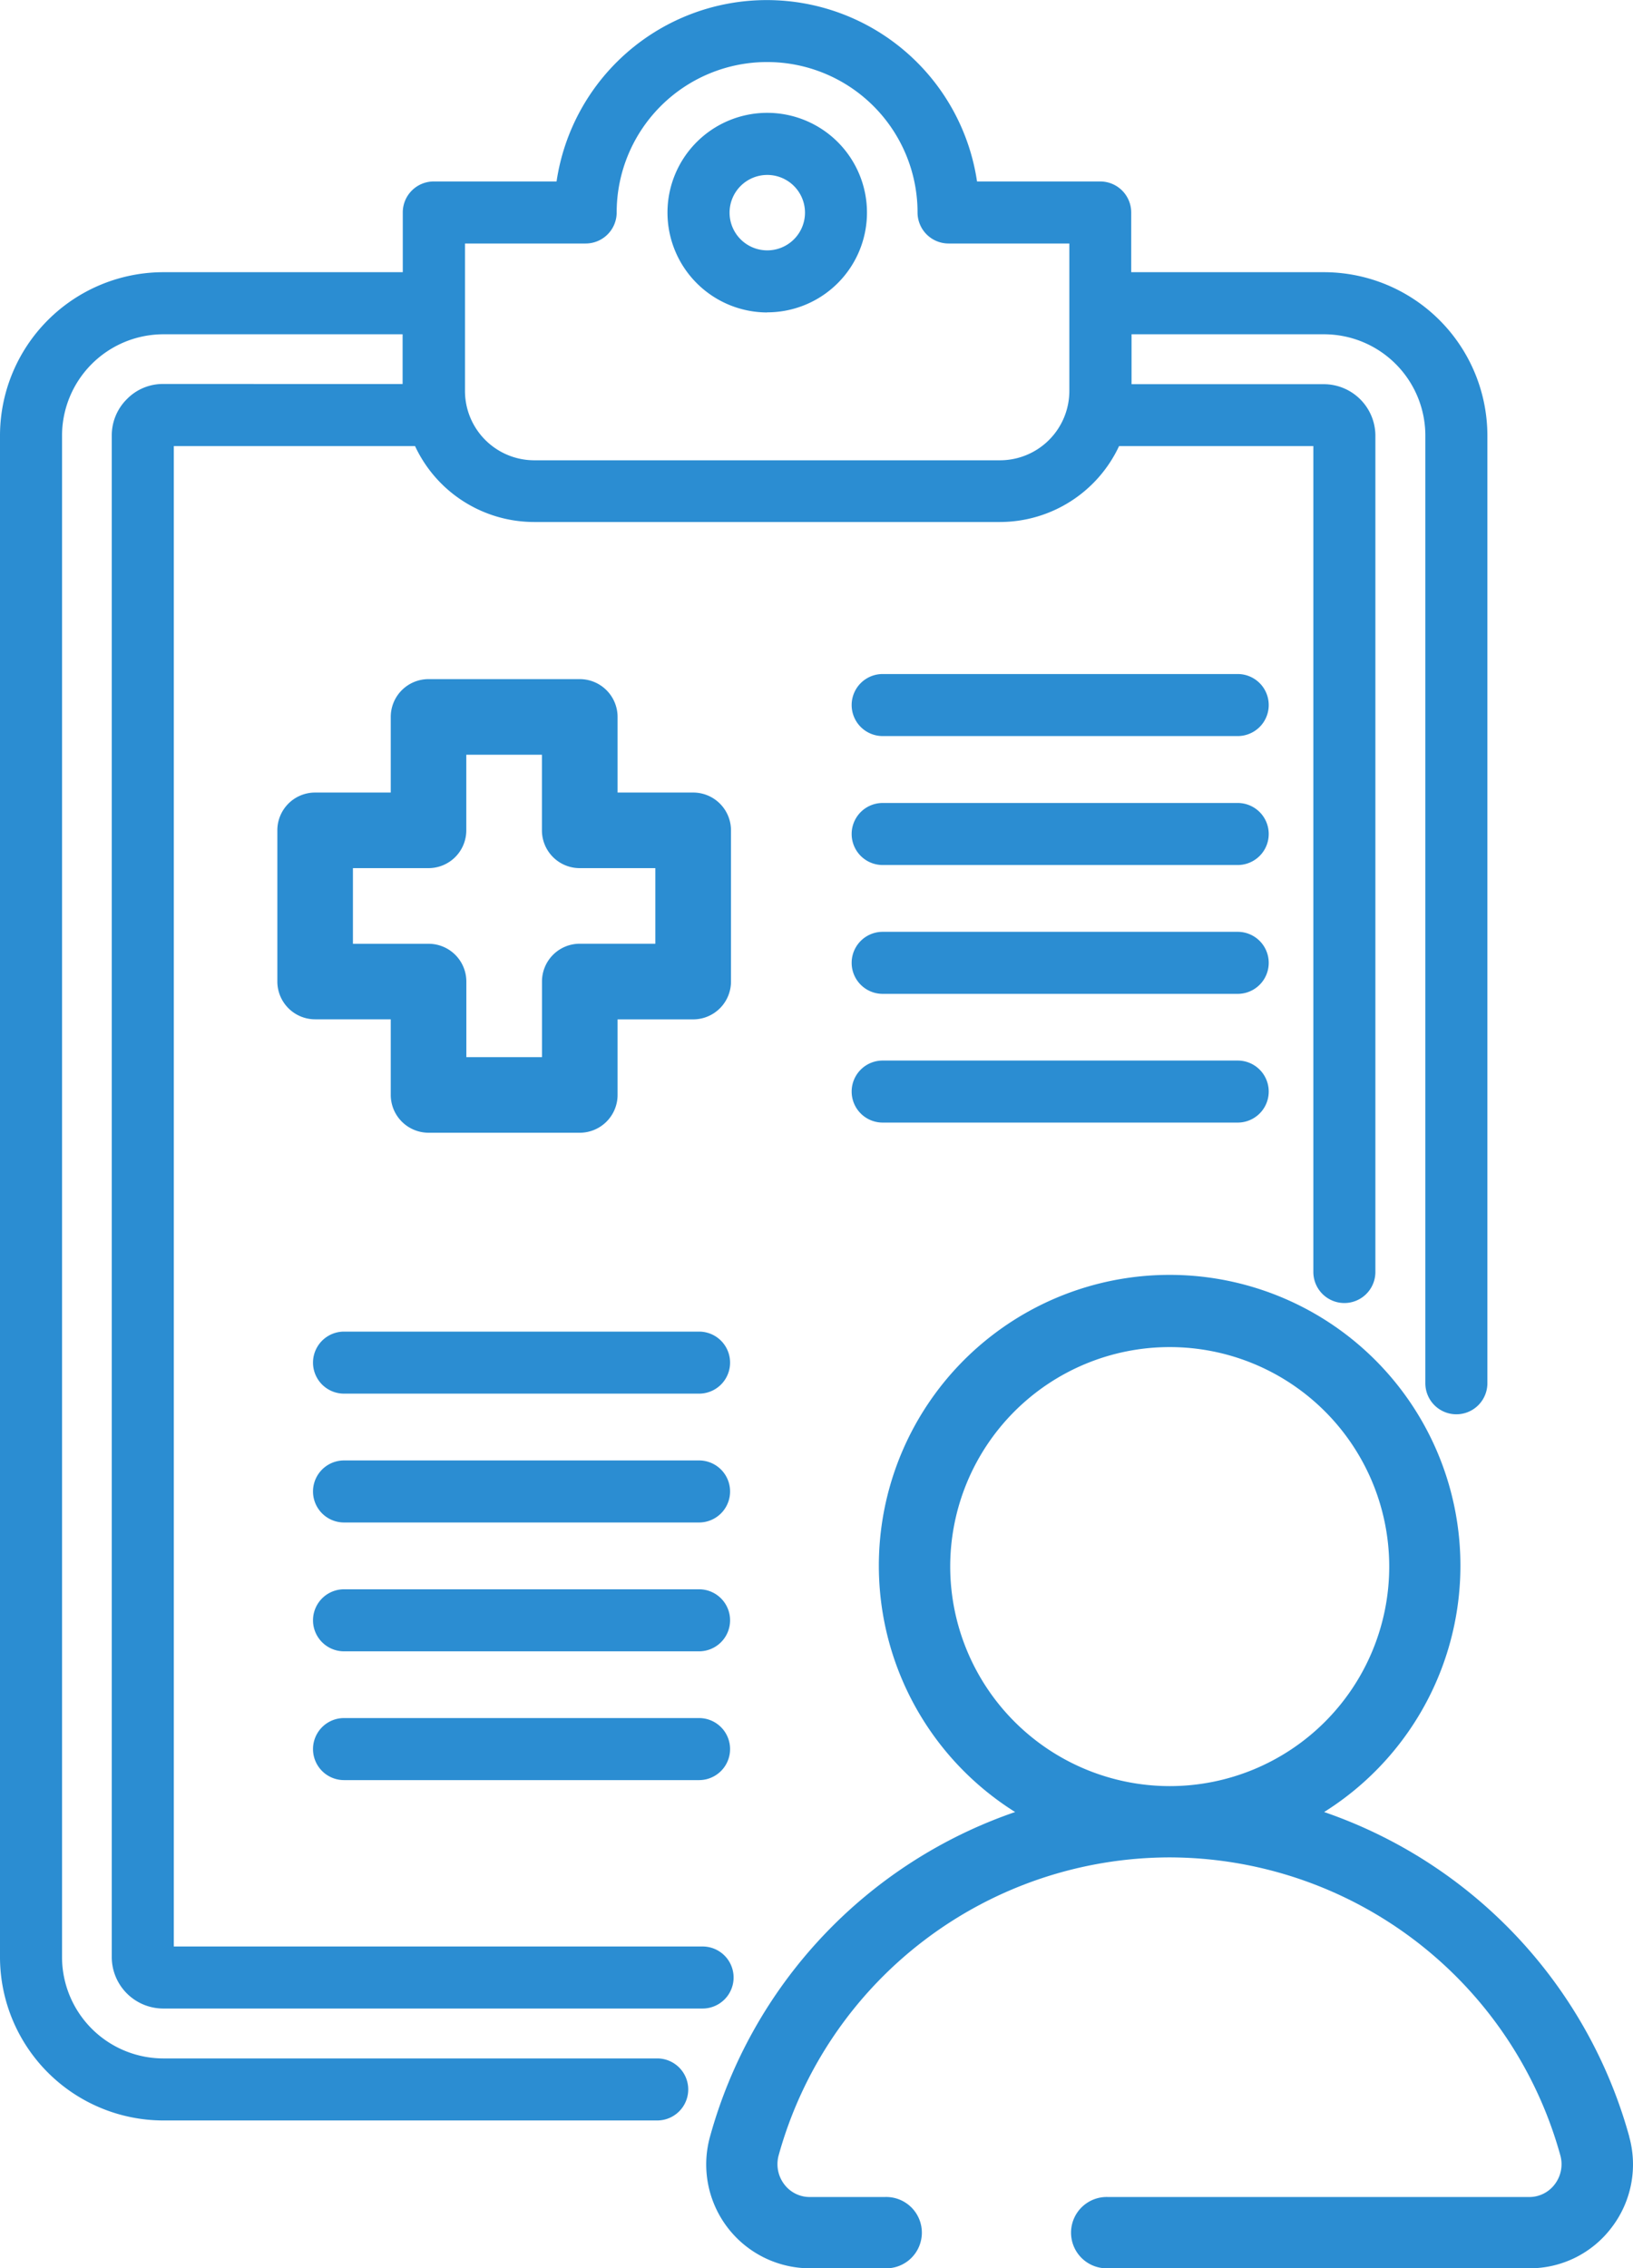
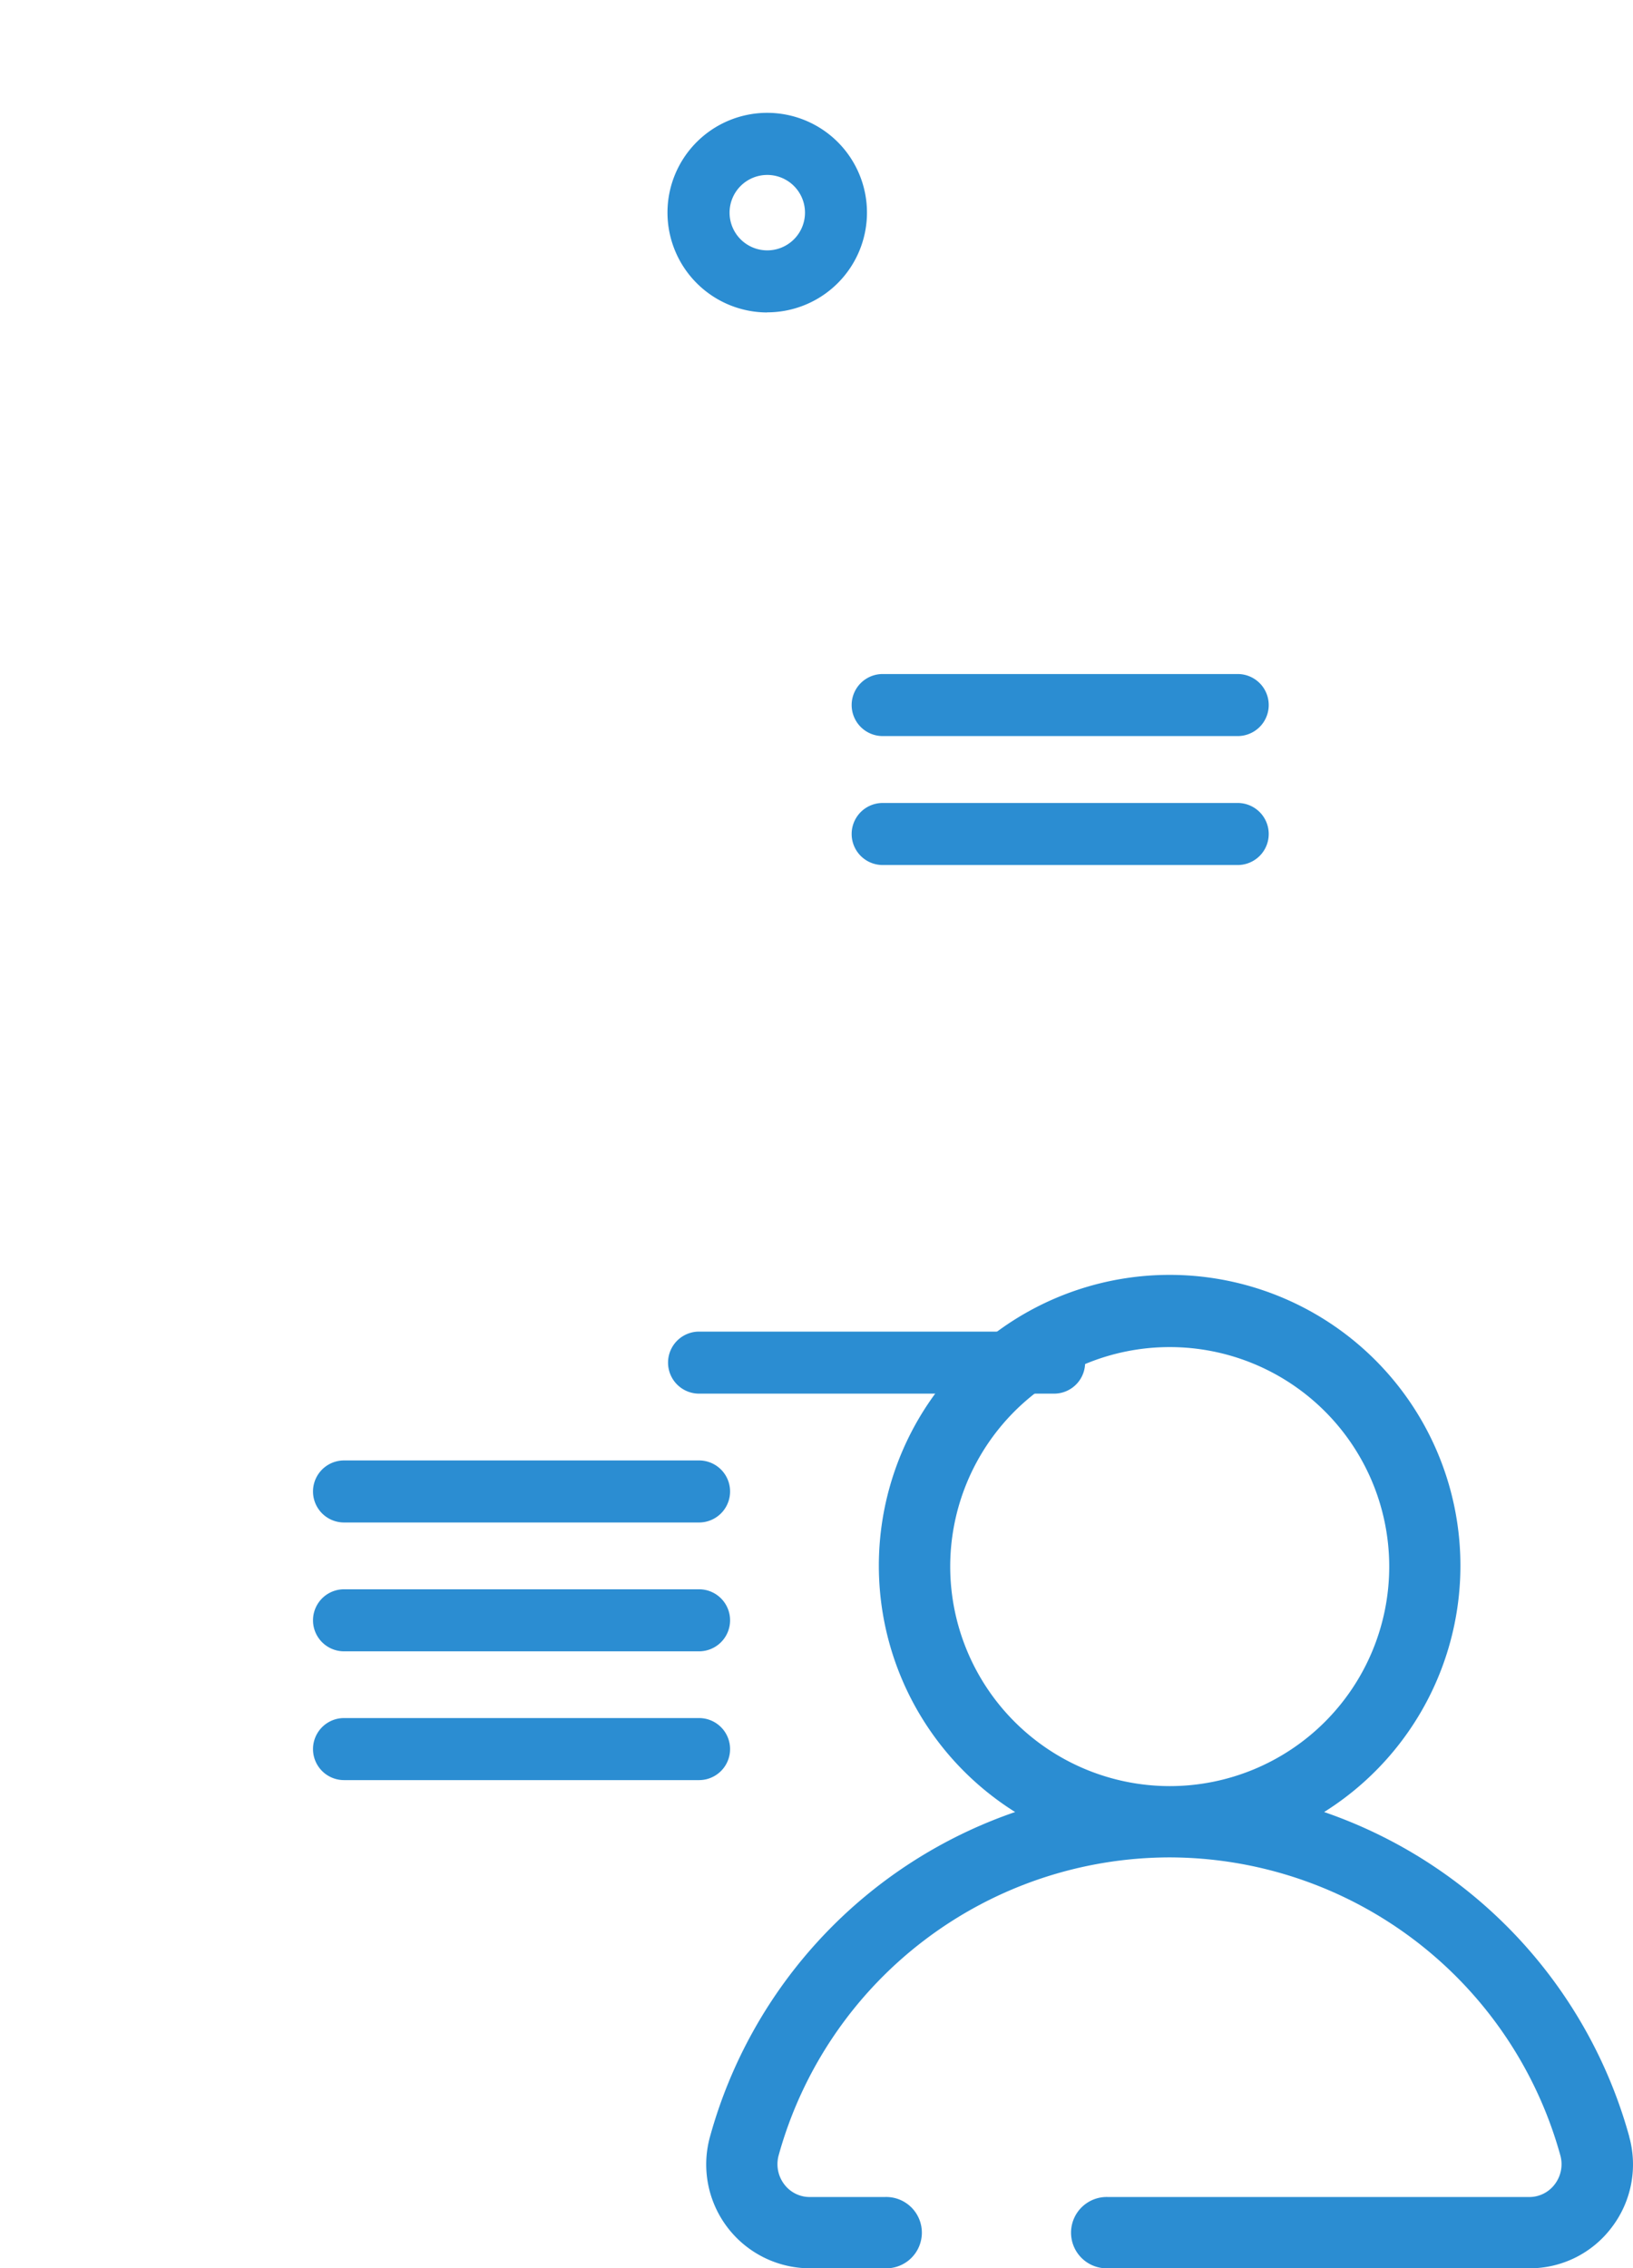
<svg xmlns="http://www.w3.org/2000/svg" id="グループ_10178" data-name="グループ 10178" width="28.798" height="40" viewBox="0 0 28.798 40">
  <defs>
    <clipPath id="clip-path">
      <rect id="長方形_2246" data-name="長方形 2246" width="28.798" height="40" fill="#2b8dd2" />
    </clipPath>
  </defs>
  <g id="グループ_10177" data-name="グループ 10177" clip-path="url(#clip-path)">
    <path id="パス_6474" data-name="パス 6474" d="M27.175,34.865a8.424,8.424,0,0,0-5.381-5.723,5.128,5.128,0,1,0-5.449,0,8.417,8.417,0,0,0-5.381,5.725,1.831,1.831,0,0,0,1.761,2.321h1.321a.629.629,0,1,0,0-1.257H12.725a.561.561,0,0,1-.451-.223.588.588,0,0,1-.1-.51,7.164,7.164,0,0,1,6.89-5.256h.006a7.163,7.163,0,0,1,6.89,5.256.584.584,0,0,1-.1.51.561.561,0,0,1-.45.223H17.985a.629.629,0,1,0,0,1.257h7.429a1.809,1.809,0,0,0,1.449-.718,1.829,1.829,0,0,0,.312-1.6M15.2,24.814a3.871,3.871,0,1,1,3.873,3.871h-.006A3.875,3.875,0,0,1,15.2,24.814" transform="translate(1.557 2.812)" fill="#2b8dd2" />
-     <path id="パス_6475" data-name="パス 6475" d="M12.28,13.145a.667.667,0,0,0-.667-.666H10.28V11.145a.667.667,0,0,0-.667-.666H6.946a.666.666,0,0,0-.666.666v1.334H4.946a.666.666,0,0,0-.666.666v2.666a.667.667,0,0,0,.666.667H6.28v1.333a.667.667,0,0,0,.666.667H9.613a.667.667,0,0,0,.667-.667V16.479h1.333a.667.667,0,0,0,.667-.667Zm-1.334,2H9.613a.666.666,0,0,0-.666.666v1.334H7.613V15.812a.666.666,0,0,0-.666-.666H5.613V13.812H6.946a.666.666,0,0,0,.666-.666V11.812H8.946v1.334a.666.666,0,0,0,.666.666h1.334Z" transform="translate(0.611 1.497)" fill="#2b8dd2" />
-     <path id="パス_6476" data-name="パス 6476" d="M19.95,16.364H13.689a.547.547,0,1,0,0,1.094H19.95a.547.547,0,1,0,0-1.094" transform="translate(1.877 2.338)" fill="#2b8dd2" />
-     <path id="パス_6477" data-name="パス 6477" d="M19.95,14.378H13.689a.547.547,0,1,0,0,1.094H19.95a.547.547,0,1,0,0-1.094" transform="translate(1.877 2.054)" fill="#2b8dd2" />
    <path id="パス_6478" data-name="パス 6478" d="M12.054,5.259A1.759,1.759,0,1,0,10.3,3.5a1.762,1.762,0,0,0,1.759,1.761m0-2.425a.665.665,0,1,1-.664.664.665.665,0,0,1,.664-.664" transform="translate(1.471 0.249)" fill="#2b8dd2" />
-     <path id="パス_6479" data-name="パス 6479" d="M2.875,6.771a.886.886,0,0,0-.64.27.9.9,0,0,0-.264.634V34.519a.909.909,0,0,0,.9.9H12.39a.547.547,0,1,0,0-1.094H3.065V7.866H7.319a2.318,2.318,0,0,0,2.1,1.339h8.216a2.32,2.32,0,0,0,2.1-1.339h3.426V22.431a.547.547,0,1,0,1.094,0V7.675a.911.911,0,0,0-.9-.9h-3.4V5.895h3.4a1.787,1.787,0,0,1,1.781,1.781V24.393a.547.547,0,1,0,1.094,0V7.675A2.884,2.884,0,0,0,23.349,4.8h-3.4V3.746A.547.547,0,0,0,19.4,3.2h-2.17a3.748,3.748,0,0,0-7.415,0H7.649a.546.546,0,0,0-.546.546V4.8H2.875A2.884,2.884,0,0,0,0,7.675V34.519a2.884,2.884,0,0,0,2.875,2.874H11.59a.547.547,0,1,0,0-1.094H2.875a1.789,1.789,0,0,1-1.781-1.781V7.675A1.789,1.789,0,0,1,2.875,5.895H7.1v.877ZM8.2,4.294h2.128a.547.547,0,0,0,.547-.547,2.653,2.653,0,0,1,5.306,0,.547.547,0,0,0,.546.547h2.131v2.6a1.224,1.224,0,0,1-1.223,1.223H9.417A1.223,1.223,0,0,1,8.2,6.889Z" fill="#2b8dd2" />
    <path id="パス_6480" data-name="パス 6480" d="M19.95,10.4H13.689a.547.547,0,1,0,0,1.094H19.95a.547.547,0,1,0,0-1.094" transform="translate(1.877 1.486)" fill="#2b8dd2" />
    <path id="パス_6481" data-name="パス 6481" d="M19.95,12.39H13.689a.547.547,0,1,0,0,1.094H19.95a.547.547,0,1,0,0-1.094" transform="translate(1.877 1.77)" fill="#2b8dd2" />
    <path id="パス_6482" data-name="パス 6482" d="M11.638,26.51H5.377a.547.547,0,1,0,0,1.094h6.261a.547.547,0,1,0,0-1.094" transform="translate(0.69 3.787)" fill="#2b8dd2" />
    <path id="パス_6483" data-name="パス 6483" d="M11.638,24.523H5.377a.547.547,0,1,0,0,1.094h6.261a.547.547,0,1,0,0-1.094" transform="translate(0.69 3.503)" fill="#2b8dd2" />
-     <path id="パス_6484" data-name="パス 6484" d="M11.638,20.547H5.377a.547.547,0,1,0,0,1.094h6.261a.547.547,0,1,0,0-1.094" transform="translate(0.69 2.935)" fill="#2b8dd2" />
+     <path id="パス_6484" data-name="パス 6484" d="M11.638,20.547a.547.547,0,1,0,0,1.094h6.261a.547.547,0,1,0,0-1.094" transform="translate(0.69 2.935)" fill="#2b8dd2" />
    <path id="パス_6485" data-name="パス 6485" d="M11.638,22.535H5.377a.547.547,0,1,0,0,1.094h6.261a.547.547,0,1,0,0-1.094" transform="translate(0.69 3.219)" fill="#2b8dd2" />
  </g>
</svg>